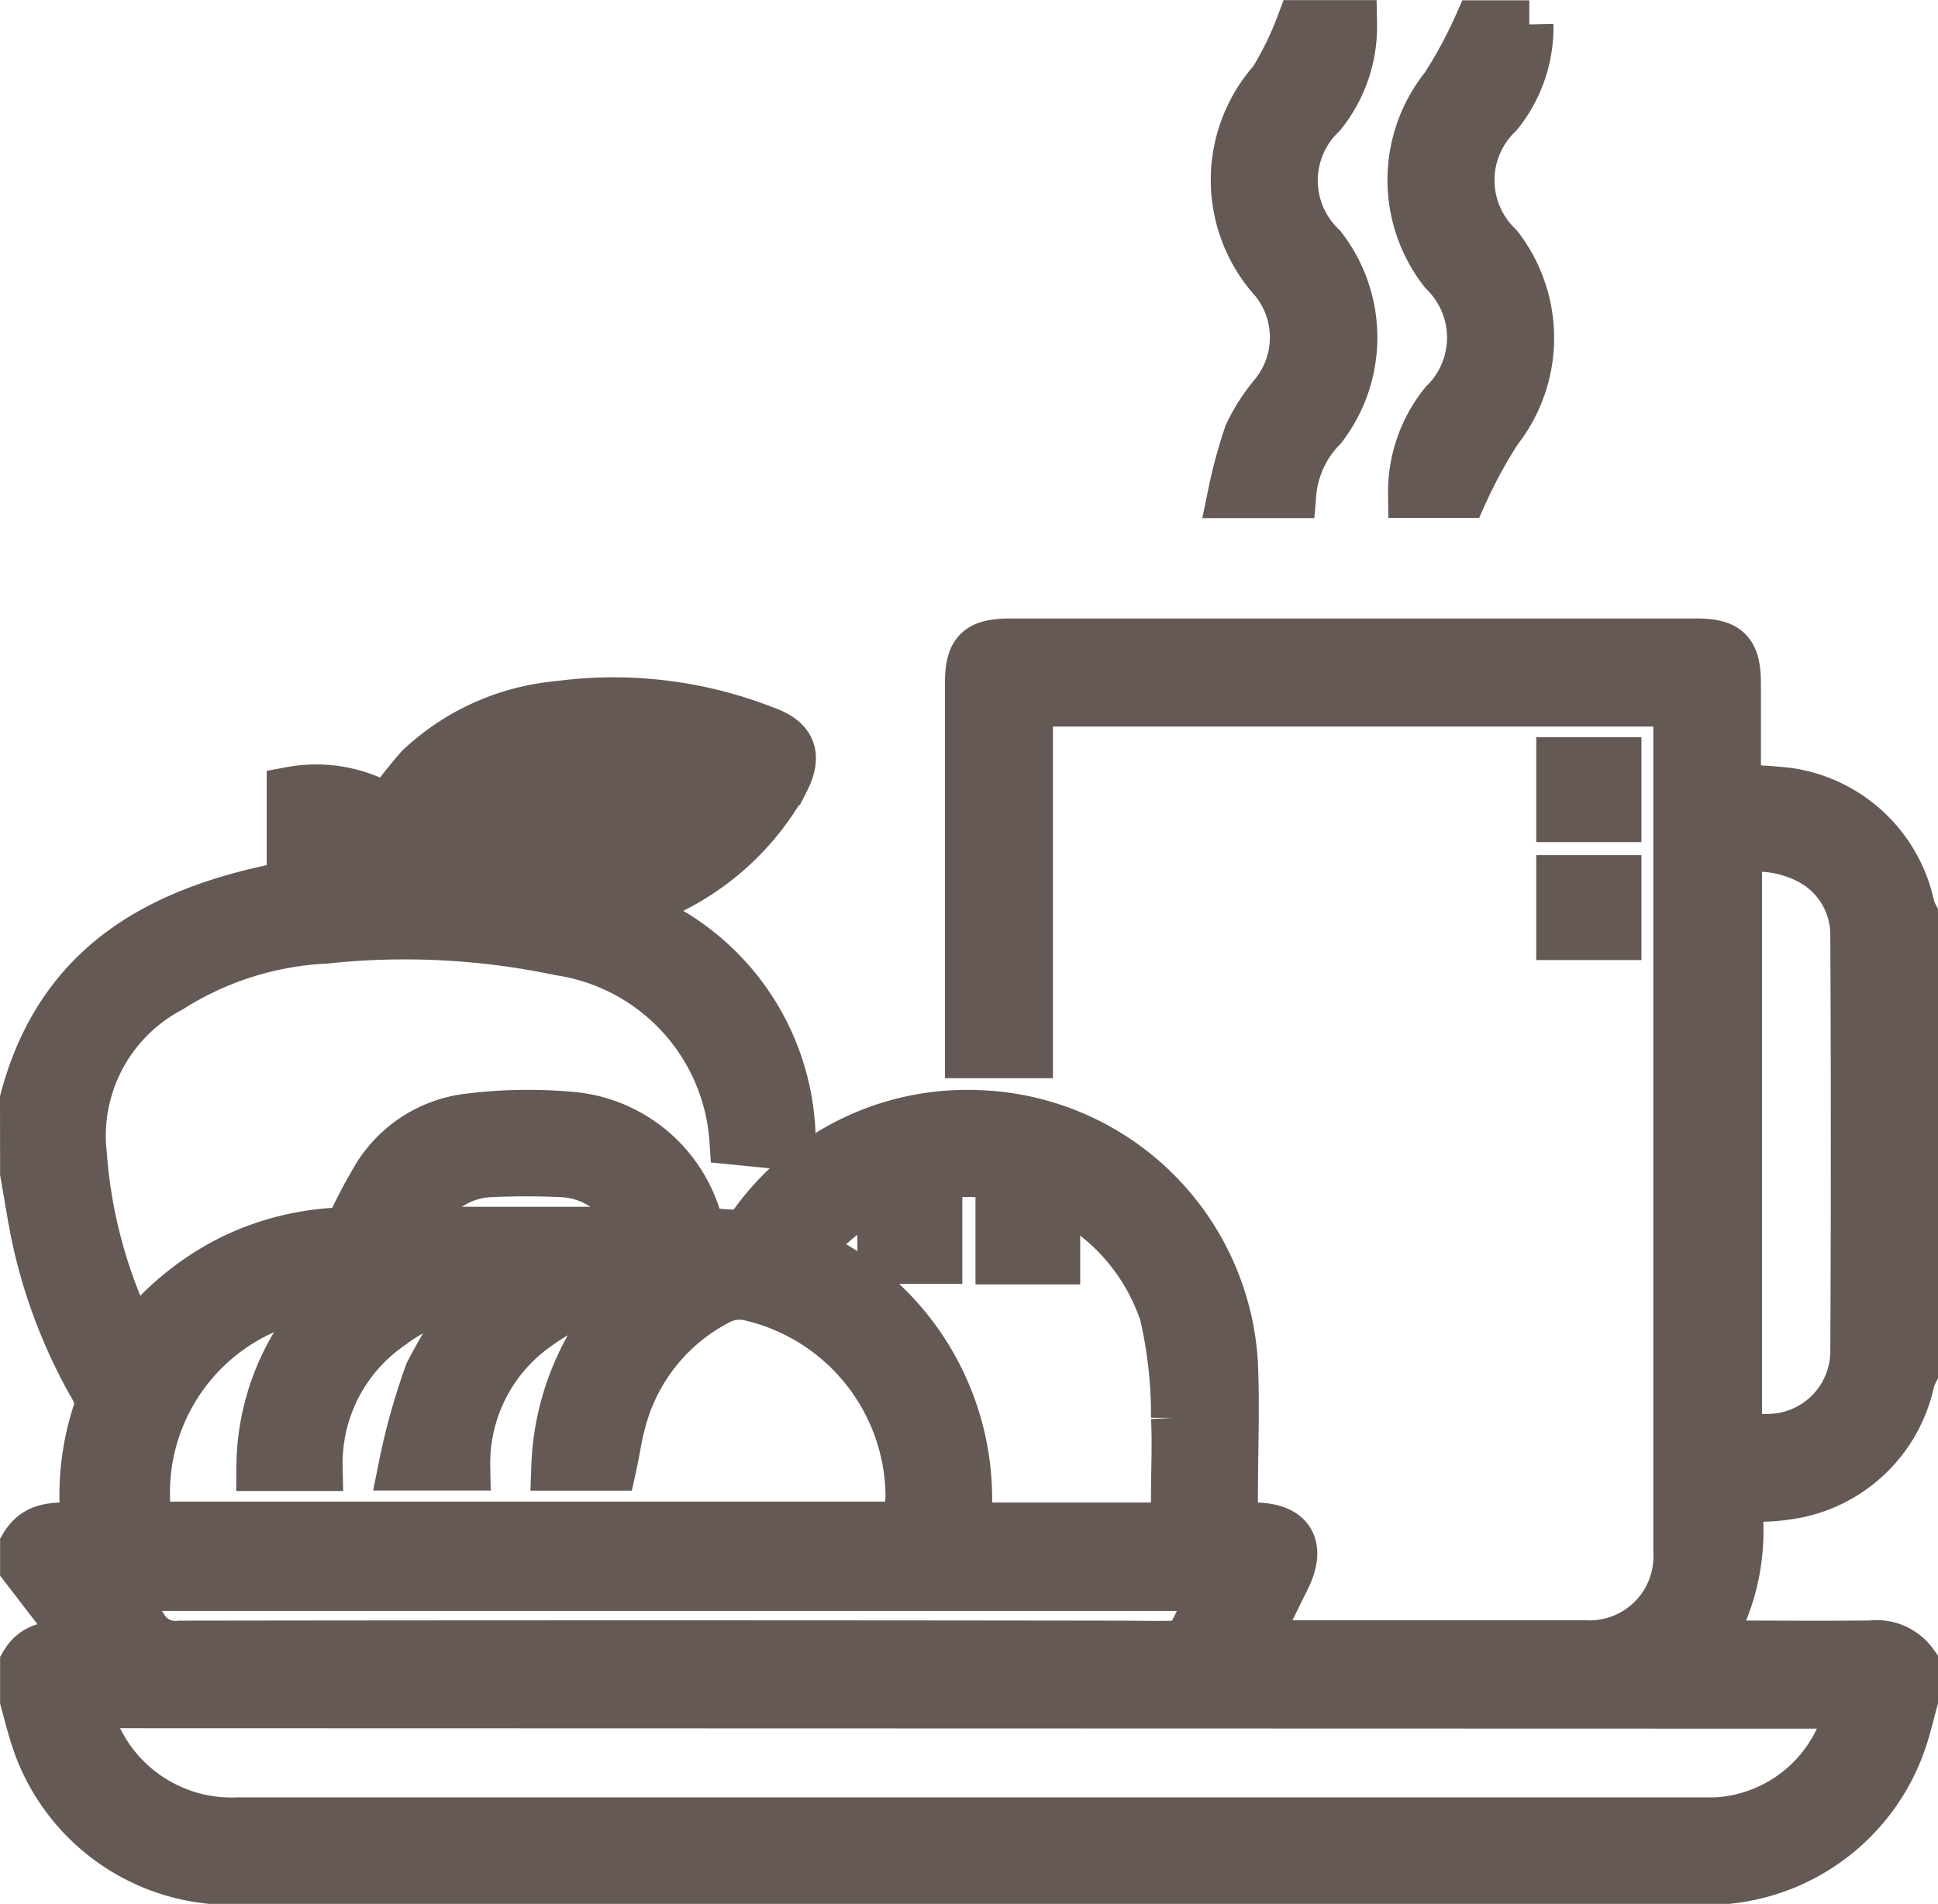
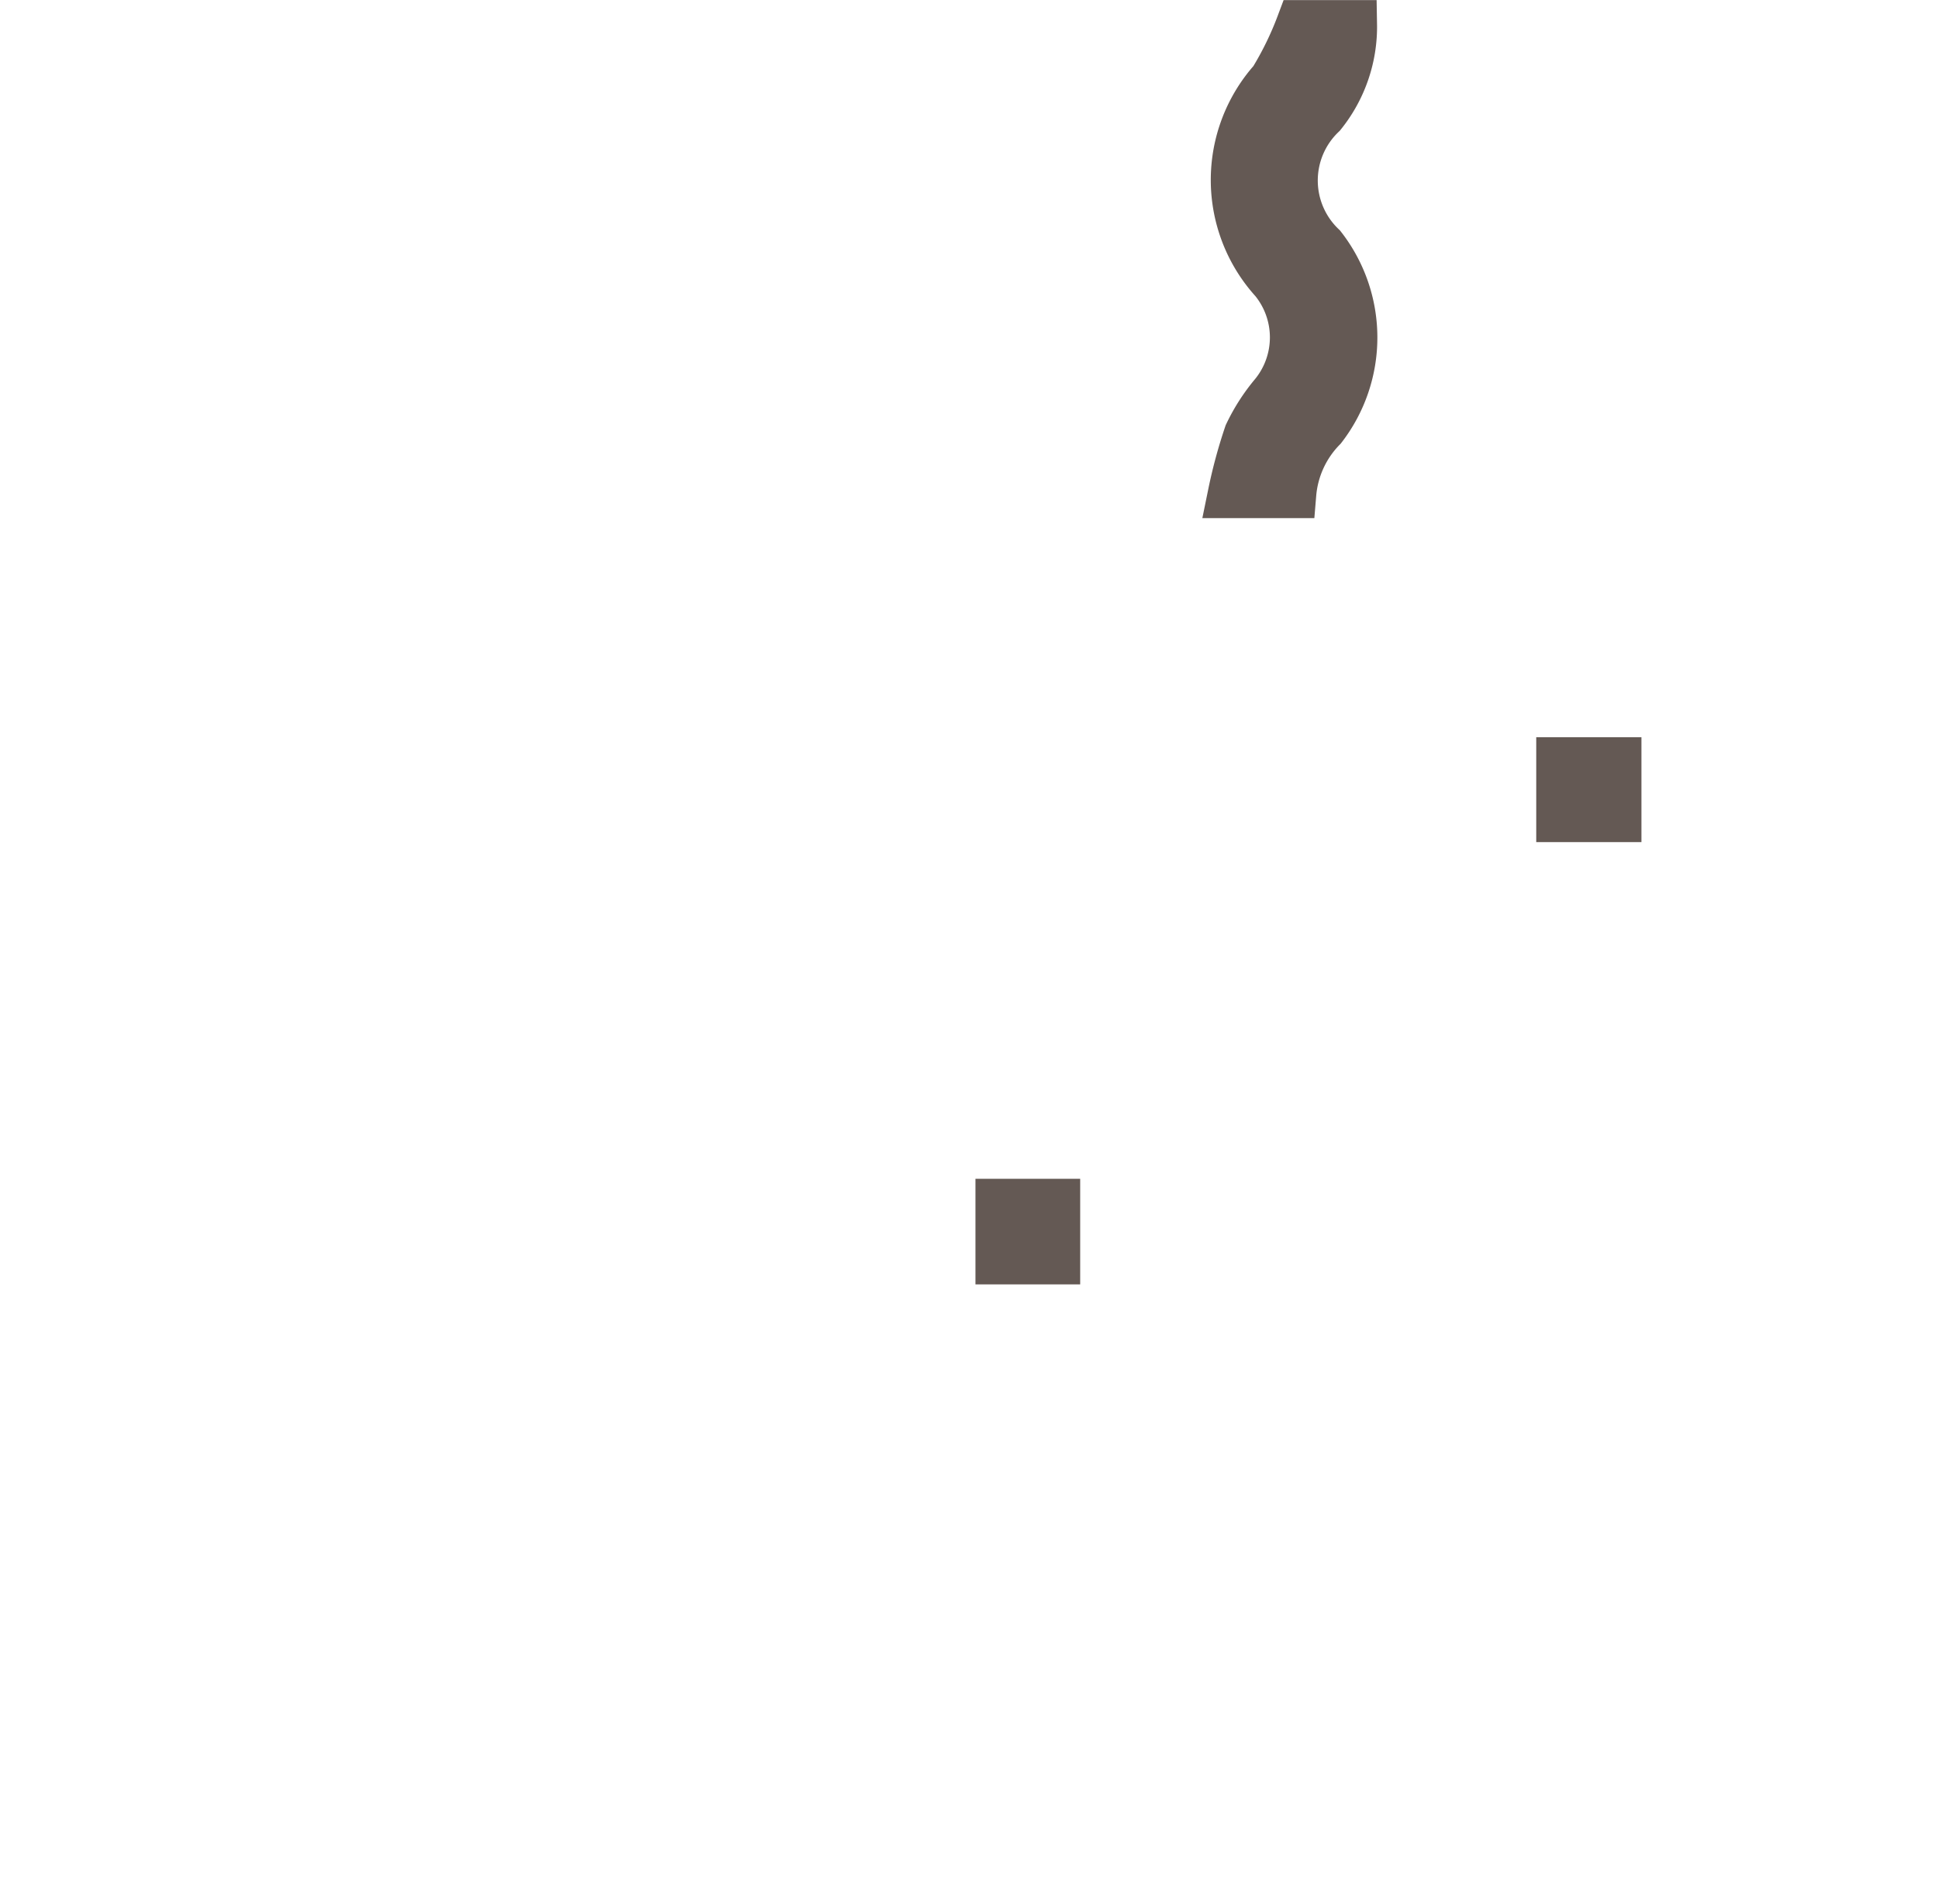
<svg xmlns="http://www.w3.org/2000/svg" width="20.062" height="19.708" viewBox="0 0 20.062 19.708">
  <g id="Breakfast" transform="translate(553.75 -2063.569)">
-     <path id="Path_373" data-name="Path 373" d="M-553.5,2194.1c.4-1.5,1.552-2.019,2.927-2.248.206-.034.417-.035.644-.053-.166-.382-.515-.265-.81-.3v-.591a1.432,1.432,0,0,1,1,.181,4.753,4.753,0,0,1,.33-.421,2.412,2.412,0,0,1,1.434-.647,4.292,4.292,0,0,1,2.137.255c.287.1.353.259.215.529a2.722,2.722,0,0,1-1.409,1.228c-.081.036-.164.066-.267.106a2.545,2.545,0,0,1,1.743,2.447l-.6-.06a2.12,2.12,0,0,0-1.8-1.957,7.787,7.787,0,0,0-2.429-.123,3.29,3.29,0,0,0-1.6.508,1.724,1.724,0,0,0-.909,1.715,5.131,5.131,0,0,0,.468,1.795c.016.033.037.064.069.117a2.911,2.911,0,0,1,1-.826,2.828,2.828,0,0,1,1.208-.287,5.51,5.51,0,0,1,.305-.583,1.3,1.3,0,0,1,.94-.594,4.967,4.967,0,0,1,1.122-.013,1.5,1.5,0,0,1,1.282,1.182,2.989,2.989,0,0,0,.392.034.254.254,0,0,0,.155-.105,2.722,2.722,0,0,1,2.323-1.134,2.741,2.741,0,0,1,2.652,2.579c.02.455,0,.911,0,1.375h-.607c0-.271.014-.542,0-.812a4.656,4.656,0,0,0-.118-1.071,2.13,2.13,0,0,0-3.583-.785c-.038.042-.071.088-.108.133a2.805,2.805,0,0,1,1.65,2.85h2.97c.384,0,.505.2.336.541-.1.2-.2.409-.305.614a.261.261,0,0,0-.009.054c.048,0,.094.01.141.01q1.633,0,3.266,0a.912.912,0,0,0,.96-.959q0-4.318,0-8.636v-.156H-543.1v3.64h-.618v-.193q0-1.82,0-3.641c0-.334.092-.425.434-.425h7.087c.335,0,.426.093.426.433,0,.355,0,.71,0,1.081a5.086,5.086,0,0,1,.516.029,1.514,1.514,0,0,1,1.284,1.194.57.57,0,0,0,.035.085v4.729a.6.6,0,0,0-.035.085,1.513,1.513,0,0,1-1.283,1.193c-.166.026-.337.021-.517.03a2.212,2.212,0,0,1-.31,1.513c.6,0,1.15.006,1.7,0a.474.474,0,0,1,.443.194v.381c-.035.127-.065.256-.105.381a2.14,2.14,0,0,1-2.123,1.487h-15.105l-.153,0a2.132,2.132,0,0,1-1.931-1.378c-.059-.159-.1-.326-.144-.489v-.381c.133-.227.368-.188.611-.2l-.611-.794v-.229c.149-.247.4-.18.633-.2a2.745,2.745,0,0,1,.124-1.193.314.314,0,0,0-.031-.223,5.439,5.439,0,0,1-.594-1.514c-.053-.24-.089-.484-.132-.725Zm.655,6.26a.828.828,0,0,0,.014.1,1.534,1.534,0,0,0,1.548,1.116h15.126c.057,0,.115,0,.172,0a1.493,1.493,0,0,0,1.385-1.211Zm.632-1.845h7.84a2.449,2.449,0,0,0,.04-.3,2.134,2.134,0,0,0-1.688-2.078.471.471,0,0,0-.289.048,1.961,1.961,0,0,0-1,1.24c-.044.156-.065.319-.1.476H-548a2.722,2.722,0,0,1,.79-1.824,1.932,1.932,0,0,0-.968.367,1.729,1.729,0,0,0-.747,1.456h-.657a6.744,6.744,0,0,1,.272-.971,6.721,6.721,0,0,1,.527-.847,1.83,1.83,0,0,0-.926.364,1.731,1.731,0,0,0-.744,1.459h-.6a2.5,2.5,0,0,1,.783-1.8A2.07,2.07,0,0,0-552.213,2198.51Zm16.453-7v6.092c.113,0,.214,0,.314,0a.9.9,0,0,0,.893-.887q.011-2.161,0-4.323a.87.87,0,0,0-.407-.737A1.165,1.165,0,0,0-535.76,2191.511Zm-5.405,7.631h-11.407c.114.153.223.277.308.416a.382.382,0,0,0,.377.185q4.858-.007,9.717,0c.2,0,.395.005.592,0a.206.206,0,0,0,.151-.075C-541.335,2199.5-541.256,2199.325-541.165,2199.142Zm-8.278-3.683h2.278a.836.836,0,0,0-.776-.6c-.241-.011-.483-.011-.724,0A.84.84,0,0,0-549.443,2195.458Zm.917-3.7a3.178,3.178,0,0,0,2.008-.789A4.636,4.636,0,0,0-548.526,2191.754Zm-.655-.368,1.467-.79A1.719,1.719,0,0,0-549.181,2191.386Z" transform="translate(0 -119.152)" fill="#645954" stroke="#645954" stroke-width="0.5" />
    <path id="Path_374" data-name="Path 374" d="M-307.447,2068.682h-.623a5.12,5.12,0,0,1,.167-.617,1.926,1.926,0,0,1,.266-.414.933.933,0,0,0,0-1.179,1.546,1.546,0,0,1-.009-2.07,3.4,3.4,0,0,0,.284-.582h.544a1.446,1.446,0,0,1-.32.933.945.945,0,0,0,0,1.369,1.53,1.53,0,0,1,.005,1.875A1.108,1.108,0,0,0-307.447,2068.682Z" transform="translate(-232.927)" fill="#645954" stroke="#645954" stroke-linecap="round" stroke-width="0.5" />
-     <path id="Path_375" data-name="Path 375" d="M-270.979,2068.716h-.531a1.466,1.466,0,0,1,.325-.938.948.948,0,0,0,0-1.356,1.541,1.541,0,0,1,.01-1.921,4.783,4.783,0,0,0,.347-.643h.53a1.43,1.43,0,0,1-.317.928.946.946,0,0,0,0,1.369,1.549,1.549,0,0,1-.009,1.908A5.074,5.074,0,0,0-270.979,2068.716Z" transform="translate(-267.621 -0.036)" fill="#645954" stroke="#645954" stroke-linecap="round" stroke-width="0.5" />
    <path id="Path_376" data-name="Path 376" d="M-240.726,2214.191h-.589v-.586h.589Z" transform="translate(-296.282 -142.155)" fill="#645954" stroke="#645954" stroke-width="0.5" />
-     <path id="Path_377" data-name="Path 377" d="M-240.726,2238.145h-.589v-.586h.589Z" transform="translate(-296.282 -164.888)" fill="#645954" stroke="#645954" stroke-width="0.5" />
-     <path id="Path_378" data-name="Path 378" d="M-379.29,2303.321h.587v.589h-.587Z" transform="translate(-165.335 -227.301)" fill="#645954" stroke="#645954" stroke-width="0.5" />
    <path id="Path_379" data-name="Path 379" d="M-354.683,2303.938h-.584v-.593h.584Z" transform="translate(-188.135 -227.324)" fill="#645954" stroke="#645954" stroke-width="0.5" />
  </g>
</svg>